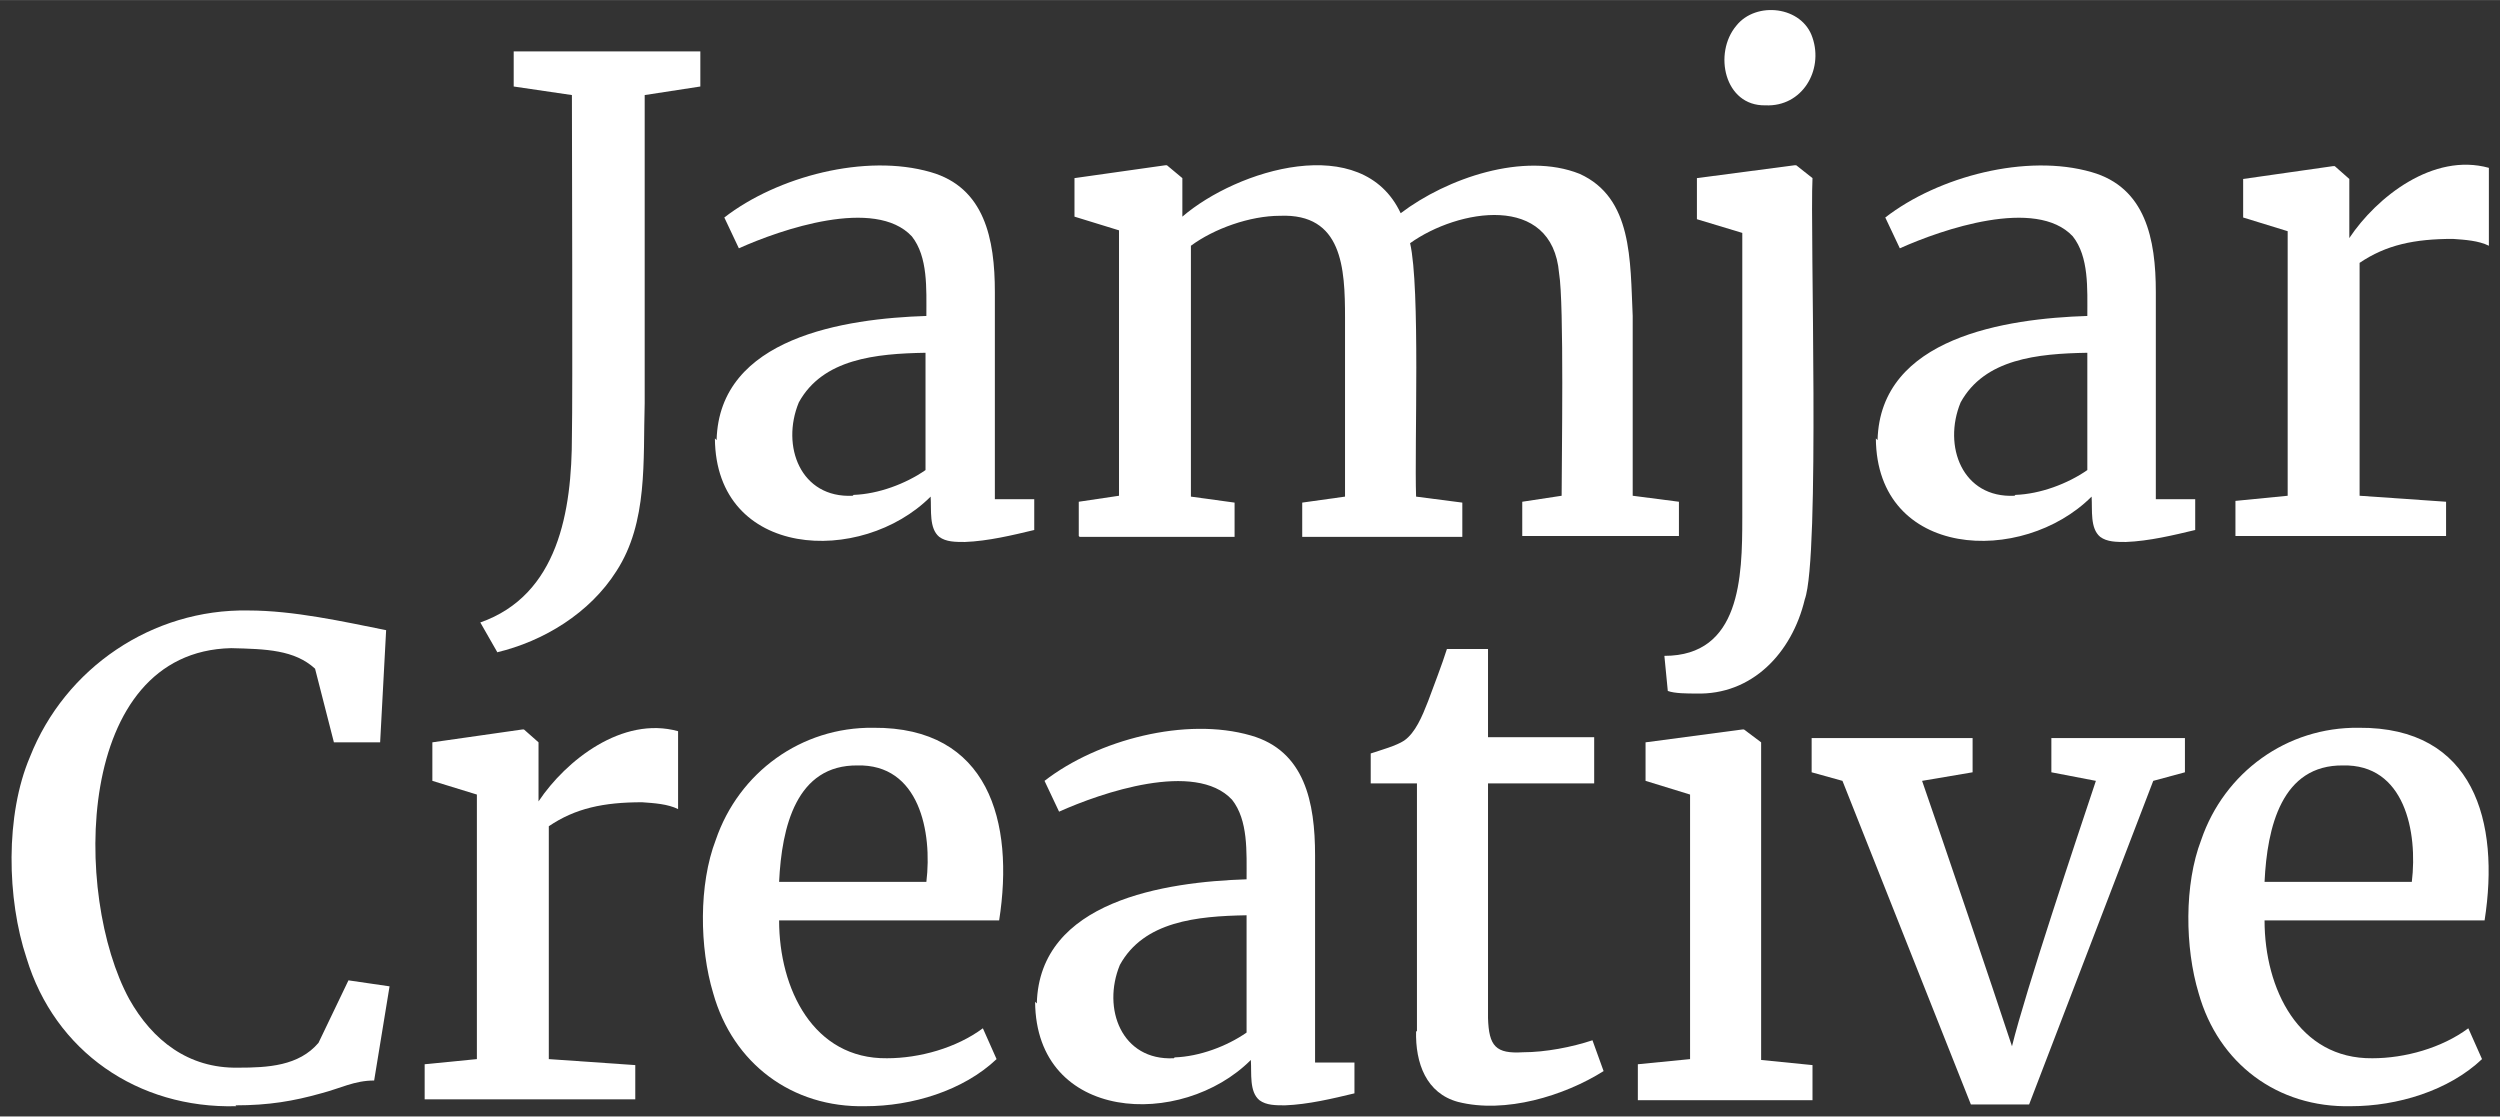
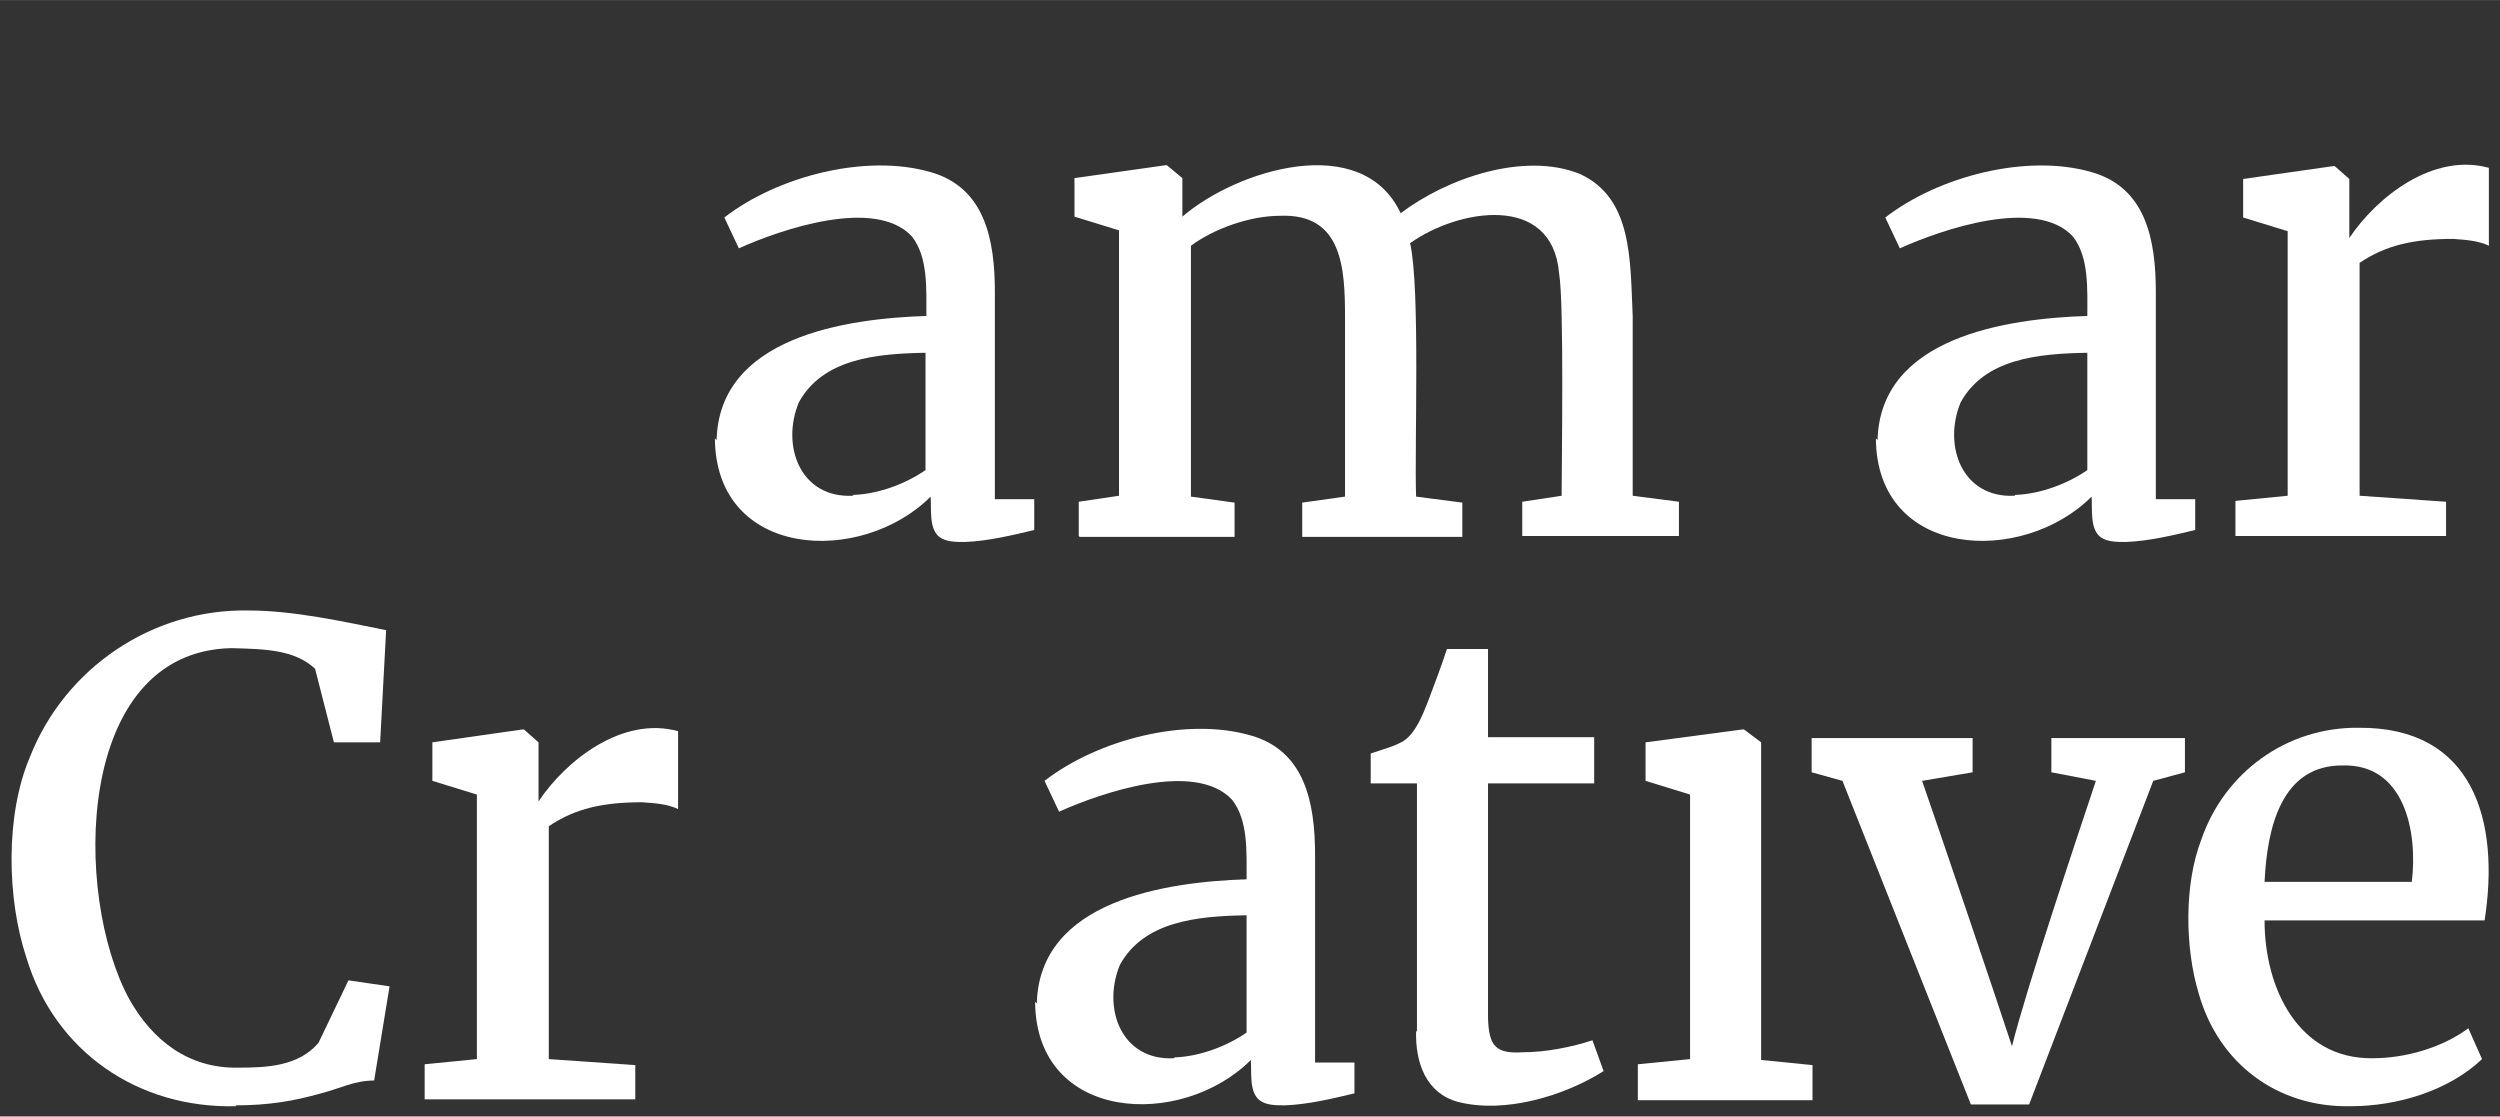
<svg xmlns="http://www.w3.org/2000/svg" id="Layer_1" width="103mm" height="46mm" version="1.1" viewBox="0 0 292 130.4">
  <rect x="0" y="0" width="292" height="130.4" fill="#333333" stroke="none" />
  <defs>
    <style>
      .st0 {
        fill: #fff;
      }
    </style>
  </defs>
  <g>
-     <path class="st0" d="M58.1,76.2l-2-3.5c9.1-3.2,10.7-13,10.7-21.8.1-4.1,0-34.9,0-39.8l-6.8-1v-4.1h21.8v4.1l-6.5,1c0,4.1,0,32.7,0,36-.2,6.7.4,13.9-3.3,19.6-3.1,4.9-8.5,8.2-14,9.5Z" />
    <path class="st0" d="M83.7,51.4c.3-12,15-14.2,24.5-14.5,0-3.2.2-6.9-1.7-9.3-4.3-4.6-15.3-.8-20.2,1.4l-1.7-3.6c6.2-4.8,16.5-7.5,24.1-5.3,6.3,1.8,7.5,7.8,7.5,14,0,0,0,24.2,0,24.2h4.6v3.6c-2.5.6-5.4,1.3-8.1,1.4-1.1,0-2.2,0-3-.6-1.2-1-.9-3.1-1-4.7-8.1,8.1-25.1,7.3-25.2-6.8ZM99.7,57.8c2.9-.1,6.1-1.3,8.4-2.9,0,0,0-13.7,0-13.7-5.8.1-12,.7-14.8,5.8-2.1,5.1.2,11.2,6.3,10.9Z" />
    <path class="st0" d="M126,62.6v-4l4.7-.7v-31l-5.2-1.6v-4.5l10.6-1.5h.2l1.8,1.5c0,1,0,3.5,0,4.5,6.4-5.5,21-10,25.5-.4,5.4-4.1,14.4-7.2,20.9-4.6,6.2,2.8,5.9,10.1,6.2,16.6,0,0,0,21,0,21l5.4.7v4h-18.3v-4l4.6-.7c0-4,.3-22.5-.3-26-.8-9.4-11.8-7.5-17.4-3.5,1.2,5.2.5,23.7.7,29.6l5.4.7v4h-18.7v-4l5-.7v-20.9c0-5.8-.3-12.2-7.6-11.9-3.5,0-7.7,1.5-10.4,3.5,0,0,0,29.3,0,29.3l5.1.7v4h-18.1Z" />
-     <path class="st0" d="M203.5,60.5V27.2c0,0-5.3-1.6-5.3-1.6v-4.8c0,0,11.4-1.5,11.4-1.5h.2l1.9,1.5c-.3,6.1.9,44.3-.9,49.2-1.5,6.3-6.2,11.2-12.7,11-1,0-2.5,0-3.3-.3,0,0-.4-4.1-.4-4.1,8.9,0,9.1-9.2,9.1-16.1ZM206.2,12.3c-4.8.1-6.1-6.1-3.4-9.3,2.3-2.9,7.7-2.3,8.9,1.4,1.3,3.8-1.2,8.1-5.5,7.9Z" />
    <path class="st0" d="M219.3,51.4c.3-12,15-14.2,24.5-14.5,0-3.2.2-6.9-1.7-9.3-4.3-4.6-15.3-.8-20.2,1.4l-1.7-3.6c6.2-4.8,16.5-7.5,24.1-5.3,6.3,1.8,7.5,7.8,7.5,14,0,0,0,24.2,0,24.2h4.6v3.6c-2.5.6-5.4,1.3-8.1,1.4-1.1,0-2.2,0-3-.6-1.2-1-.9-3.1-1-4.7-8.1,8.1-25.1,7.3-25.2-6.8ZM235.4,57.8c2.9-.1,6.1-1.3,8.4-2.9,0,0,0-13.7,0-13.7-5.8.1-12,.7-14.8,5.8-2.1,5.1.2,11.2,6.3,10.9Z" />
    <path class="st0" d="M261.1,62.6v-4.1l6.1-.6v-30.9l-5.2-1.6v-4.5l10.5-1.5h.2l1.7,1.5c0,1.4,0,5.4,0,6.9,3.2-4.8,9.8-10,16.3-8.2v9.1c-1.2-.6-2.8-.7-4.2-.8-4.5,0-7.8.7-10.9,2.8,0,0,0,27.2,0,27.2l10.1.7v4h-24.4Z" />
  </g>
  <g>
    <path class="st0" d="M27.6,129.2c-11.5.3-21.2-6.4-24.5-17.3-2.3-6.9-2.5-16.7.4-23.5,4.1-10.4,14.3-17.3,25.5-17.1,5.3,0,11.1,1.3,16.1,2.3l-.7,13.1h-5.4l-2.2-8.6c-2.4-2.2-5.7-2.3-9.8-2.4-18.3.4-18.5,28.9-11.9,41,2.7,4.8,6.9,8.1,12.7,8,3.5,0,7.1-.2,9.4-2.9,0,0,3.5-7.3,3.5-7.3l4.8.7-1.8,11c-2.3,0-3.9.9-6.2,1.5-3.2.9-6.1,1.4-10,1.4Z" />
    <path class="st0" d="M49.6,128.4v-4.1l6.1-.6v-30.9l-5.2-1.6v-4.5l10.5-1.5h.2l1.7,1.5c0,1.4,0,5.4,0,6.9,3.2-4.8,9.8-10,16.3-8.2v9.1c-1.2-.6-2.8-.7-4.2-.8-4.5,0-7.8.7-10.9,2.8,0,0,0,27.2,0,27.2l10.1.7v4h-24.4Z" />
-     <path class="st0" d="M101.1,129.2c-8.6.2-15.5-5-17.8-13.2-1.6-5.3-1.7-12.7.3-17.9,2.7-7.9,10-13.2,18.4-13.1,13.5-.1,16.5,11,14.7,22.5h-25.7c0,8,4,16.2,12.6,16.1,3.8,0,8.1-1.2,11.2-3.5l1.6,3.6c-3.9,3.7-9.9,5.5-15.3,5.5ZM100.2,89.4c-7.2-.1-8.9,7.2-9.2,13.6h17.2c.7-5.8-.8-13.8-8.1-13.6Z" />
    <path class="st0" d="M121.1,117.2c.3-12,15-14.2,24.5-14.5,0-3.2.2-6.9-1.7-9.3-4.3-4.6-15.3-.8-20.2,1.4l-1.7-3.6c6.2-4.8,16.5-7.5,24.1-5.3,6.3,1.8,7.5,7.8,7.5,14,0,0,0,24.2,0,24.2h4.6v3.6c-2.5.6-5.4,1.3-8.1,1.4-1.1,0-2.2,0-3-.6-1.2-1-.9-3.1-1-4.7-8.1,8.1-25.1,7.3-25.2-6.8ZM137.2,123.5c2.9-.1,6.1-1.3,8.4-2.9,0,0,0-13.7,0-13.7-5.8.1-12,.7-14.8,5.8-2.1,5.1.2,11.2,6.3,10.9Z" />
    <path class="st0" d="M165.5,120.5v-29h-5.4v-3.5c1.2-.4,3-.9,3.9-1.5,1.3-.9,2.1-2.8,2.8-4.6.7-1.9,1.6-4.2,2.2-6.1h4.8v10.3h12.4v5.4h-12.4c0,3.8,0,24.2,0,27.4.1,3.3.9,4.2,4.1,4,2.6,0,5.7-.6,8.1-1.4l1.3,3.6c-4.6,2.9-11.5,5-17,3.6-3.7-1-5-4.5-4.9-8.3Z" />
    <path class="st0" d="M191.3,128.4v-4.1l6.1-.6v-30.9l-5.2-1.6v-4.5l11.3-1.5h.2l2,1.5v37.1l6,.6v4.1h-20.4Z" />
    <path class="st0" d="M230.2,129l-15-37.8-3.6-1v-4h18.8v4l-5.9,1c2.4,6.9,8.3,24.3,10.5,31,1.6-6.5,7.6-24.4,9.8-31l-5.2-1v-4h15.6v4l-3.7,1-14.5,37.8h-6.9Z" />
    <path class="st0" d="M274.6,129.2c-8.6.2-15.5-5-17.8-13.2-1.6-5.3-1.7-12.7.3-17.9,2.7-7.9,10-13.2,18.4-13.1,13.5-.1,16.5,11,14.7,22.5h-25.7c0,8,4,16.2,12.6,16.1,3.8,0,8.1-1.2,11.2-3.5l1.6,3.6c-3.9,3.7-9.9,5.5-15.3,5.5ZM273.7,89.4c-7.2-.1-8.9,7.2-9.2,13.6h17.2c.7-5.8-.8-13.8-8.1-13.6Z" />
  </g>
</svg>